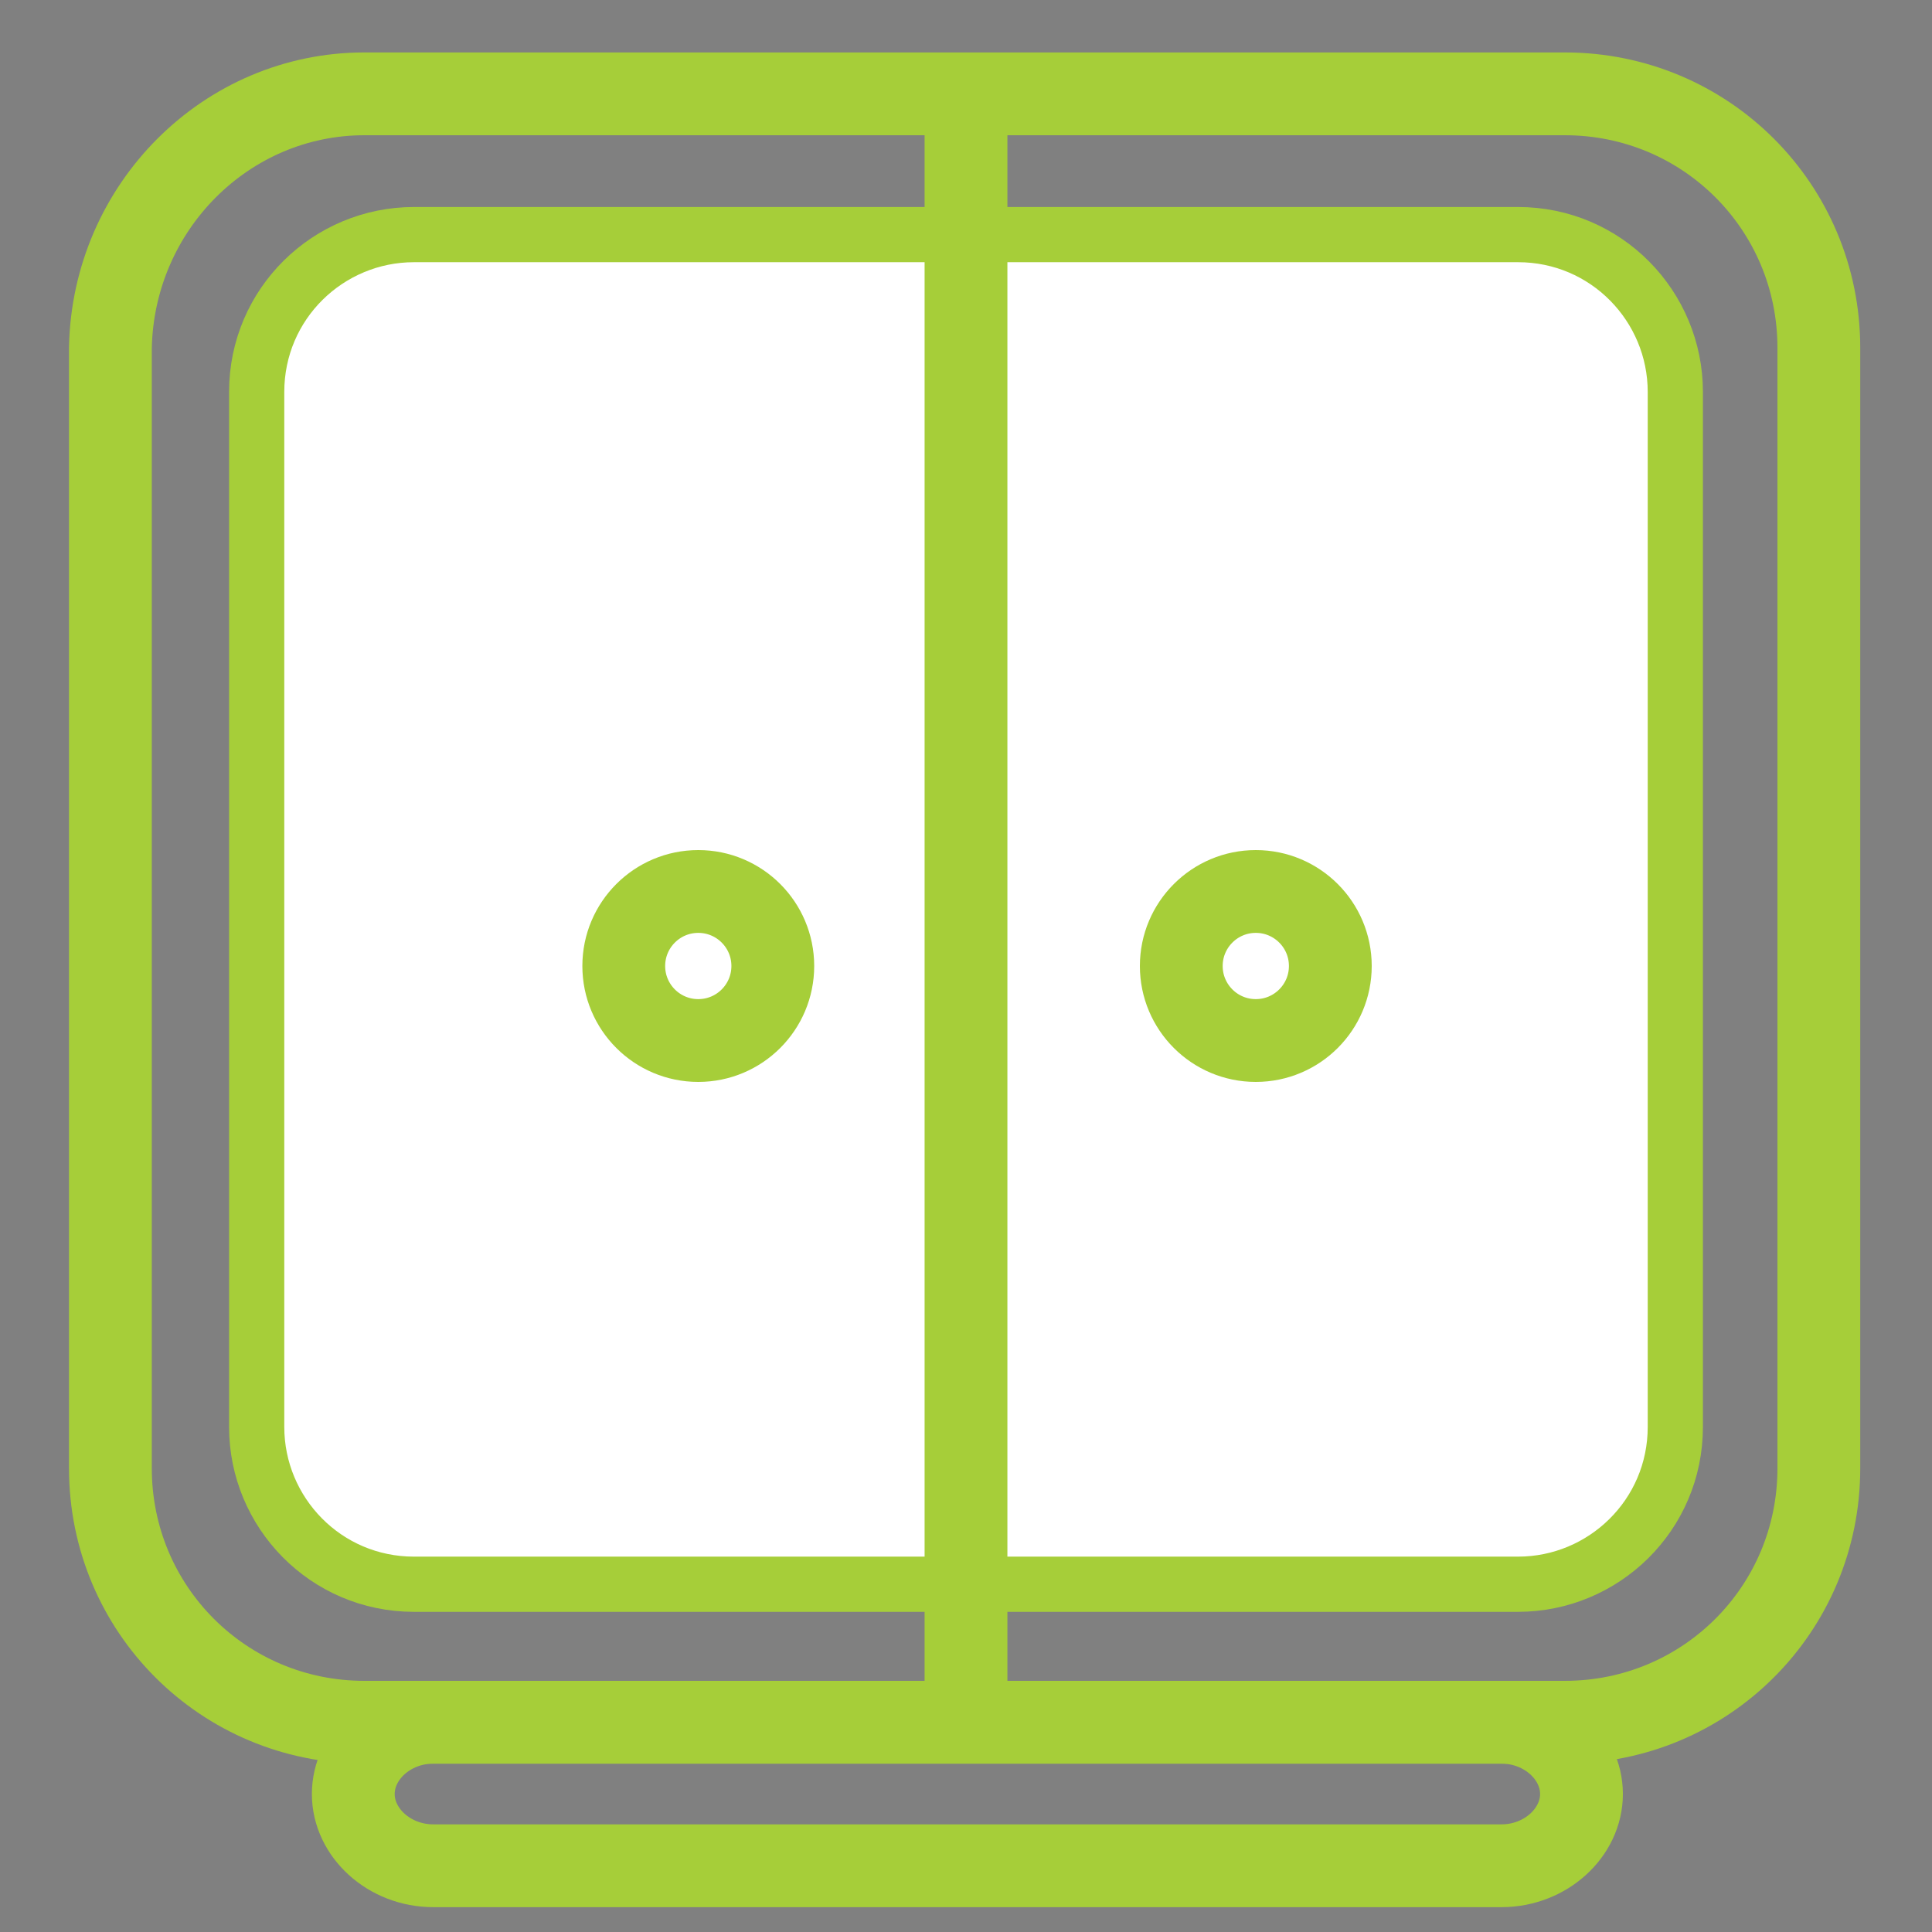
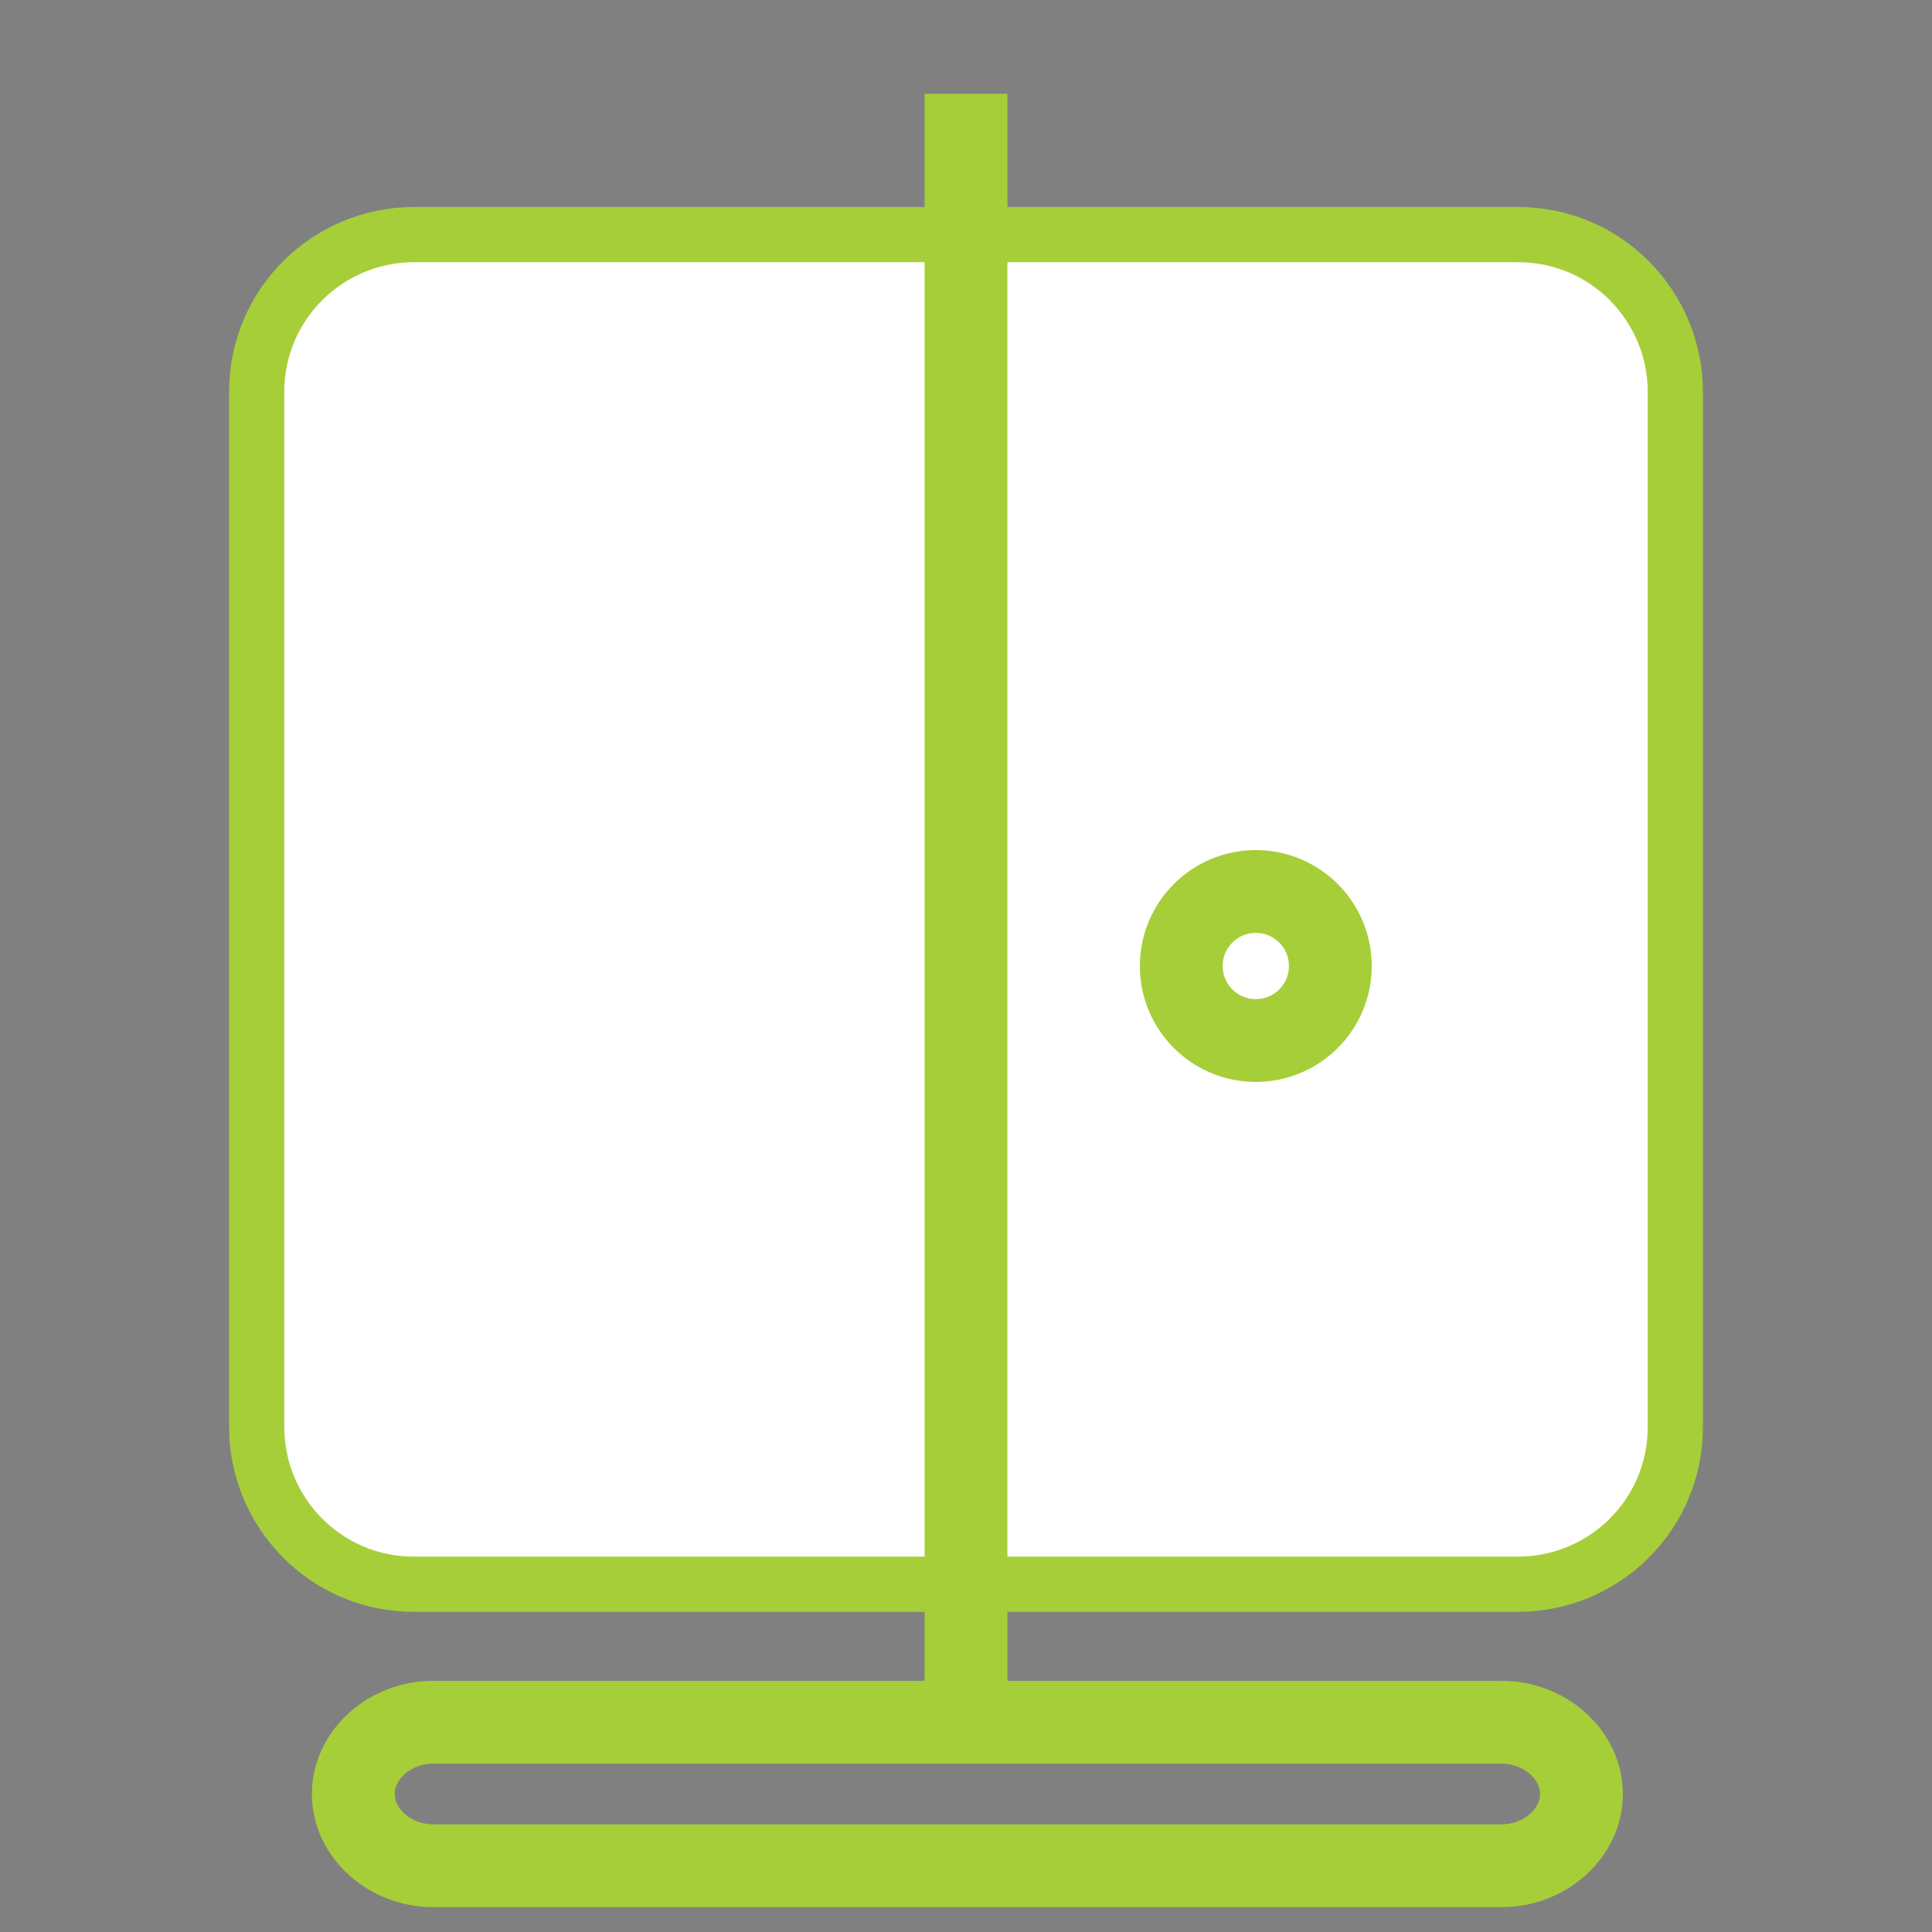
<svg xmlns="http://www.w3.org/2000/svg" version="1.1" id="Layer_1" x="0px" y="0px" viewBox="0 0 70 70" style="enable-background:new 0 0 70 70;" xml:space="preserve">
  <rect x="0" y="0" width="70" height="70" fill="#808080" stroke="none" />
  <style type="text/css">
	.st0{enable-background:new    ;}
	.st1{fill:#231F20;}
	.st2{fill:none;stroke:#A6CE39;stroke-width:3;stroke-miterlimit:10;}
	.st3{fill:#FFFFFF;stroke:#A6CE39;stroke-width:2;stroke-miterlimit:10;}
</style>
  <g class="st0">
-     <path class="st1" d="M23.8-11.4v3.5c0,0.6-0.2,1.1-0.5,1.4C22.9-6.1,22.4-6,21.8-6c-0.6,0-1.1-0.2-1.4-0.5   c-0.3-0.3-0.5-0.8-0.5-1.4v-3.6h1.1v3.5c0,0.4,0.1,0.6,0.2,0.8c0.2,0.2,0.4,0.2,0.7,0.2c0.6,0,0.9-0.3,0.9-1v-3.6H23.8z" />
    <path class="st1" d="M26.7-9c-0.1,0-0.3,0-0.4,0c-0.4,0-0.6,0.1-0.8,0.4v2.6h-1v-4h1l0,0.5c0.2-0.4,0.5-0.5,0.8-0.5   c0.1,0,0.2,0,0.3,0L26.7-9z" />
-     <path class="st1" d="M30.6-8c0,0.6-0.1,1.1-0.4,1.5C30-6.2,29.6-6,29.1-6c-0.4,0-0.7-0.2-1-0.5l0,0.4h-0.9v-5.7h1v2   c0.2-0.3,0.5-0.4,0.9-0.4c0.5,0,0.8,0.2,1.1,0.5C30.5-9.2,30.6-8.7,30.6-8L30.6-8z M29.6-8.1c0-0.4-0.1-0.7-0.2-0.9   s-0.3-0.3-0.5-0.3c-0.3,0-0.5,0.1-0.7,0.4v1.6c0.1,0.3,0.3,0.4,0.7,0.4c0.3,0,0.5-0.2,0.6-0.5C29.6-7.5,29.6-7.8,29.6-8.1z" />
    <path class="st1" d="M33.4-6.1c0-0.1-0.1-0.2-0.1-0.4c-0.2,0.3-0.6,0.4-1,0.4c-0.4,0-0.7-0.1-0.9-0.3c-0.2-0.2-0.4-0.5-0.4-0.9   c0-0.4,0.1-0.7,0.4-1c0.3-0.2,0.7-0.3,1.3-0.3h0.5v-0.2c0-0.2,0-0.3-0.1-0.4c-0.1-0.1-0.2-0.2-0.4-0.2c-0.2,0-0.3,0-0.4,0.1   c-0.1,0.1-0.1,0.2-0.1,0.4h-1c0-0.2,0.1-0.4,0.2-0.6c0.1-0.2,0.3-0.4,0.6-0.5c0.2-0.1,0.5-0.2,0.8-0.2c0.5,0,0.8,0.1,1.1,0.4   c0.3,0.2,0.4,0.6,0.4,1V-7c0,0.4,0.1,0.7,0.2,0.9v0.1H33.4z M32.6-6.8c0.1,0,0.3,0,0.4-0.1c0.1-0.1,0.2-0.2,0.3-0.3v-0.7h-0.4   c-0.5,0-0.8,0.2-0.8,0.6l0,0.1c0,0.1,0,0.2,0.1,0.3C32.3-6.8,32.4-6.8,32.6-6.8z" />
    <path class="st1" d="M36-10l0,0.5c0.3-0.4,0.6-0.5,1.1-0.5c0.4,0,0.7,0.1,0.9,0.4c0.2,0.2,0.3,0.6,0.3,1.1v2.6h-1v-2.6   c0-0.2,0-0.4-0.1-0.5c-0.1-0.1-0.2-0.2-0.5-0.2c-0.3,0-0.5,0.1-0.6,0.4v2.8h-1v-4H36z" />
    <path class="st1" d="M42.2-6.8c0.2,0,0.3-0.1,0.5-0.2c0.1-0.1,0.2-0.3,0.2-0.4h0.9c0,0.3-0.1,0.5-0.2,0.7c-0.1,0.2-0.3,0.4-0.6,0.5   C42.8-6,42.6-6,42.3-6c-0.5,0-1-0.2-1.3-0.5c-0.3-0.4-0.5-0.9-0.5-1.5v-0.1c0-0.6,0.2-1.1,0.5-1.5s0.7-0.5,1.3-0.5   c0.5,0,0.9,0.1,1.1,0.4c0.3,0.3,0.4,0.7,0.4,1.1h-0.9c0-0.2-0.1-0.4-0.2-0.5c-0.1-0.1-0.3-0.2-0.5-0.2c-0.2,0-0.4,0.1-0.5,0.3   s-0.2,0.5-0.2,0.9V-8c0,0.4,0.1,0.7,0.2,0.9C41.8-6.9,42-6.8,42.2-6.8z" />
    <path class="st1" d="M46.6-6.1c0-0.1-0.1-0.2-0.1-0.4c-0.2,0.3-0.6,0.4-1,0.4c-0.4,0-0.7-0.1-0.9-0.3c-0.2-0.2-0.4-0.5-0.4-0.9   c0-0.4,0.1-0.7,0.4-1C45-8.4,45.4-8.5,46-8.5h0.5v-0.2c0-0.2,0-0.3-0.1-0.4c-0.1-0.1-0.2-0.2-0.4-0.2c-0.2,0-0.3,0-0.4,0.1   c-0.1,0.1-0.1,0.2-0.1,0.4h-1c0-0.2,0.1-0.4,0.2-0.6s0.3-0.4,0.6-0.5c0.2-0.1,0.5-0.2,0.8-0.2c0.5,0,0.8,0.1,1.1,0.4   c0.3,0.2,0.4,0.6,0.4,1V-7c0,0.4,0.1,0.7,0.2,0.9v0.1H46.6z M45.8-6.8c0.2,0,0.3,0,0.4-0.1c0.1-0.1,0.2-0.2,0.3-0.3v-0.7h-0.4   c-0.5,0-0.8,0.2-0.8,0.6l0,0.1c0,0.1,0,0.2,0.1,0.3C45.5-6.8,45.6-6.8,45.8-6.8z" />
    <path class="st1" d="M48.5-6.1v-3.2H48V-10h0.6v-0.3c0-0.4,0.1-0.8,0.4-1c0.2-0.2,0.6-0.4,1-0.4c0.1,0,0.3,0,0.5,0.1l0,0.8   c-0.1,0-0.2,0-0.3,0c-0.4,0-0.6,0.2-0.6,0.6v0.3h0.8v0.8h-0.8v3.2H48.5z" />
    <path class="st1" d="M52.6-6c-0.6,0-1-0.2-1.4-0.5c-0.3-0.4-0.5-0.8-0.5-1.4v-0.1c0-0.4,0.1-0.8,0.2-1.1s0.4-0.6,0.6-0.7   c0.3-0.2,0.6-0.3,0.9-0.3c0.5,0,0.9,0.2,1.2,0.5c0.3,0.3,0.4,0.8,0.4,1.5v0.4h-2.4c0,0.3,0.1,0.5,0.3,0.6c0.2,0.2,0.4,0.2,0.6,0.2   c0.4,0,0.7-0.1,0.9-0.4L54-6.7c-0.2,0.2-0.4,0.4-0.6,0.5C53.2-6,52.9-6,52.6-6z M52.5-9.3c-0.2,0-0.4,0.1-0.5,0.2   c-0.1,0.1-0.2,0.3-0.2,0.6h1.4v-0.1c0-0.2-0.1-0.4-0.2-0.5C52.8-9.2,52.7-9.3,52.5-9.3z" />
    <path class="st1" d="M56.8-7.2c0-0.1-0.1-0.2-0.2-0.3c-0.1-0.1-0.3-0.1-0.6-0.2c-0.9-0.2-1.4-0.6-1.4-1.2c0-0.4,0.1-0.6,0.4-0.9   c0.3-0.2,0.6-0.4,1.1-0.4c0.5,0,0.9,0.1,1.2,0.4c0.3,0.2,0.4,0.5,0.4,0.9h-1c0-0.2,0-0.3-0.1-0.4c-0.1-0.1-0.2-0.1-0.4-0.1   c-0.2,0-0.3,0-0.4,0.1c-0.1,0.1-0.1,0.2-0.1,0.3c0,0.1,0.1,0.2,0.2,0.3c0.1,0.1,0.3,0.1,0.5,0.2s0.5,0.1,0.6,0.2   c0.5,0.2,0.8,0.6,0.8,1.1c0,0.4-0.1,0.7-0.4,0.9C57-6.1,56.6-6,56.1-6c-0.3,0-0.6-0.1-0.8-0.2s-0.4-0.3-0.6-0.5   c-0.1-0.2-0.2-0.4-0.2-0.7h1c0,0.2,0.1,0.3,0.2,0.4c0.1,0.1,0.3,0.2,0.5,0.2c0.2,0,0.3,0,0.4-0.1S56.8-7,56.8-7.2z" />
  </g>
-   <path class="st2" d="M13.2,3.4h43.5c5.1,0,9.2,4.1,9.2,9.2v40.6c0,5.1-4.1,9.2-9.2,9.2H13.2c-5.1,0-9.2-4.1-9.2-9.2V12.6  C4.1,7.5,8.2,3.4,13.2,3.4z" />
  <path class="st3" d="M15,8.5h40c3.2,0,5.7,2.6,5.7,5.7v37.5c0,3.2-2.6,5.7-5.7,5.7H15c-3.2,0-5.7-2.6-5.7-5.7V14.2  C9.3,11,11.9,8.5,15,8.5z" />
  <line class="st2" x1="35" y1="3.4" x2="35" y2="62.4" />
  <path class="st2" d="M15.7,62.4h38.7c1.6,0,2.9,1.2,2.9,2.6v0c0,1.4-1.3,2.6-2.9,2.6H15.7c-1.6,0-2.9-1.2-2.9-2.6v0  C12.8,63.6,14.1,62.4,15.7,62.4z" />
-   <circle class="st2" cx="25.3" cy="35" r="2.7" />
  <circle class="st2" cx="45.5" cy="35" r="2.7" />
</svg>